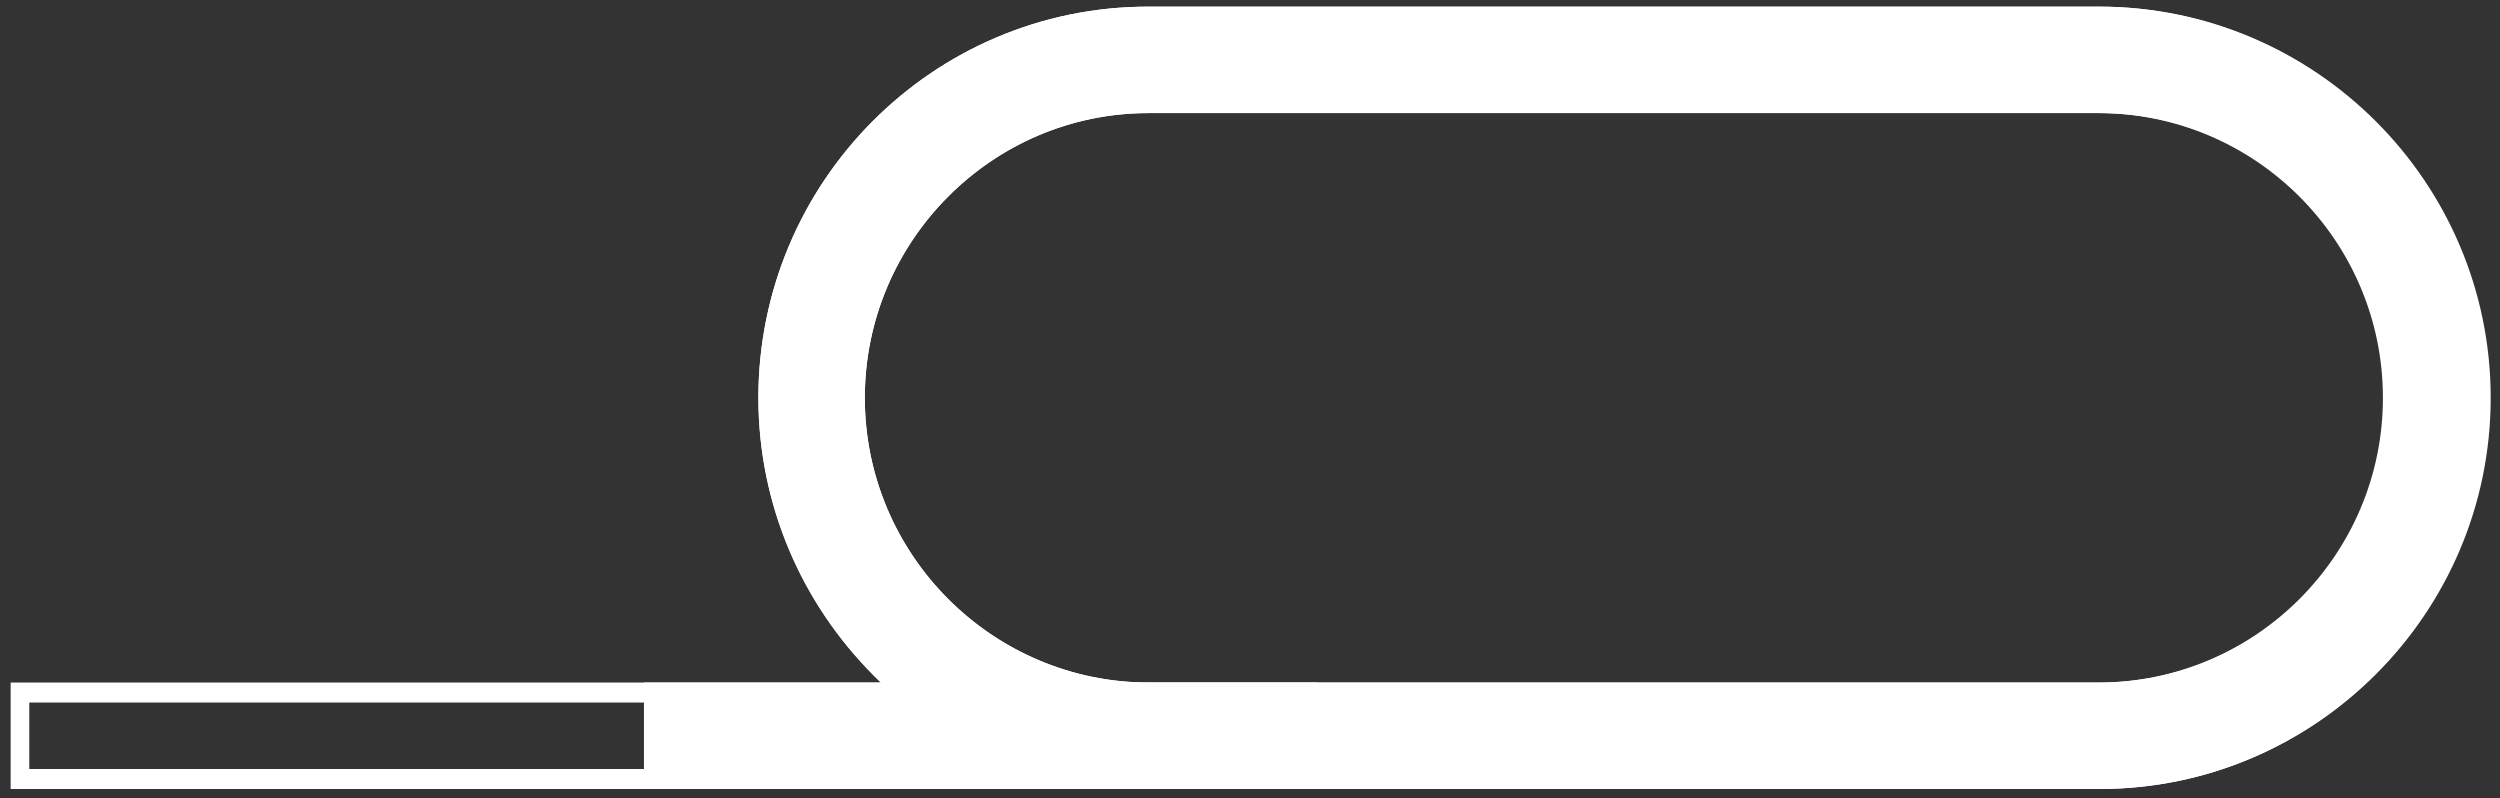
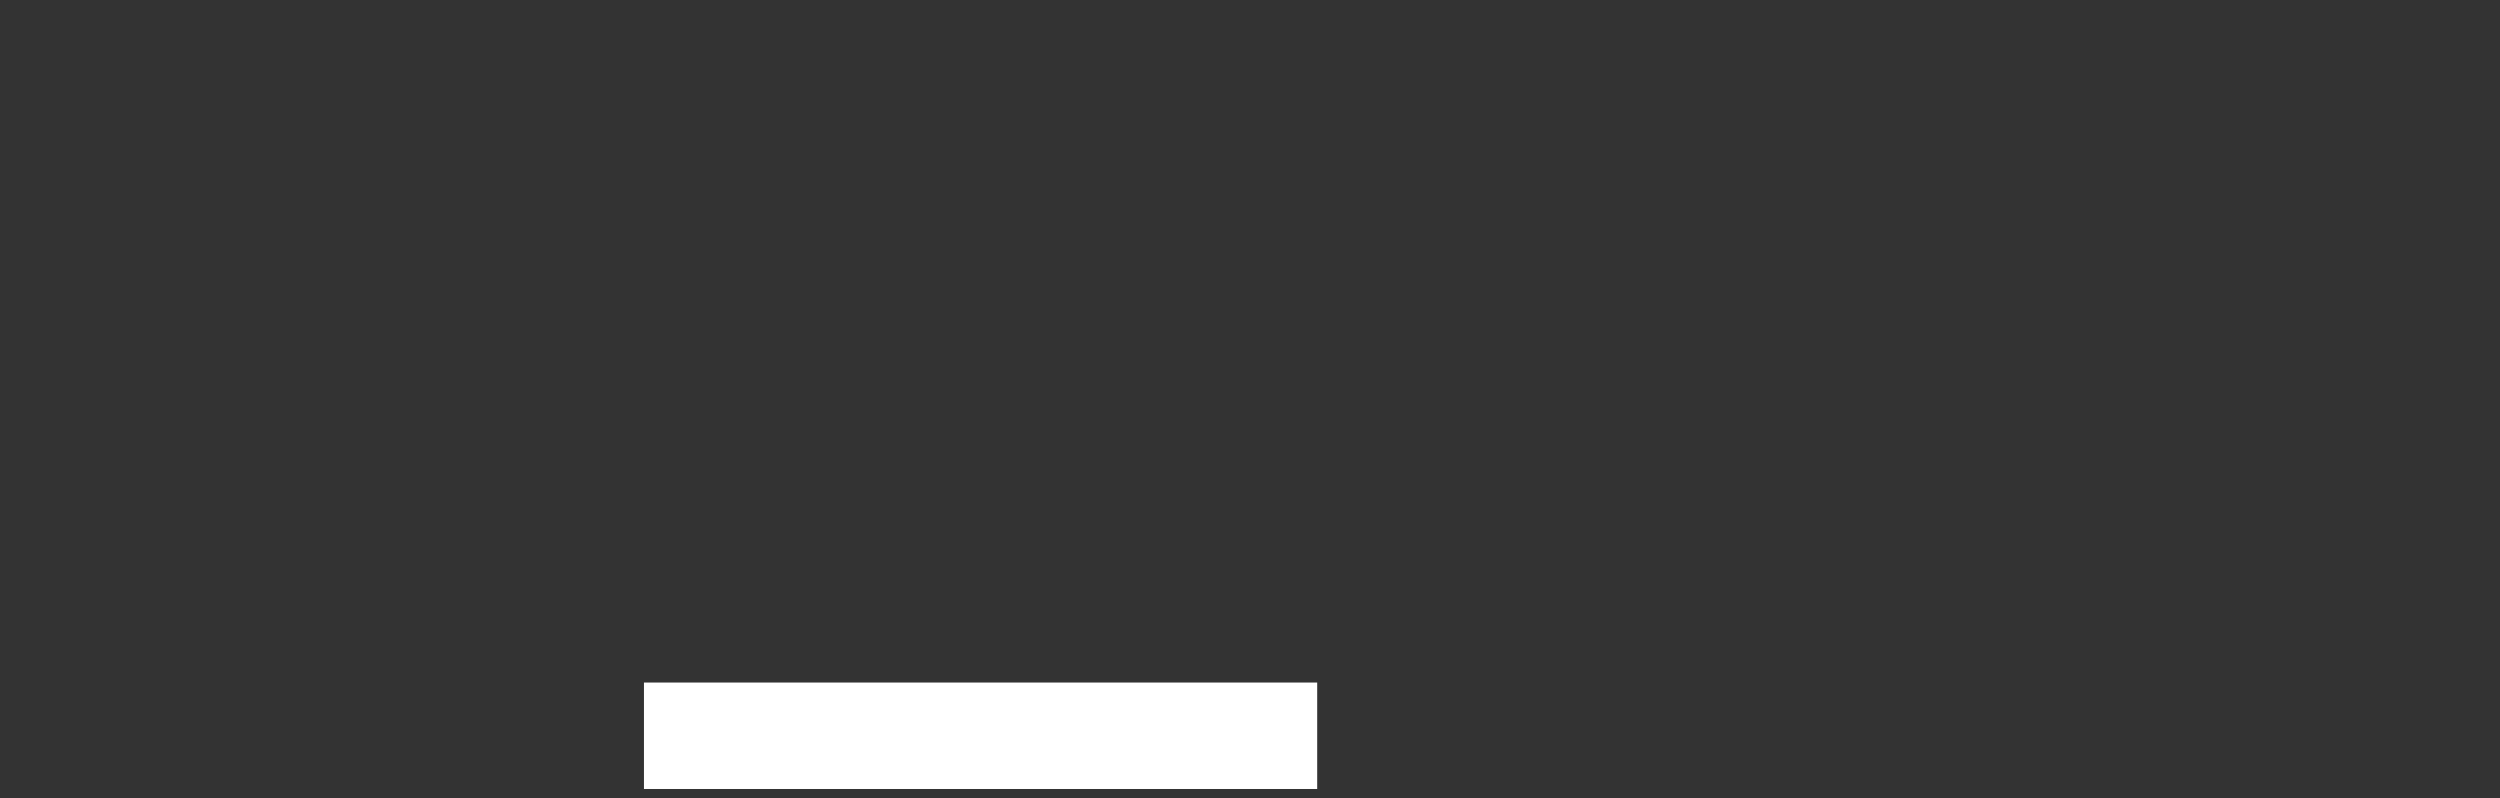
<svg xmlns="http://www.w3.org/2000/svg" version="1.1" id="Layer_1" x="0px" y="0px" viewBox="0 0 187.9 60" style="enable-background:new 0 0 187.9 60;" xml:space="preserve">
  <rect x="0" y="0" width="187.9" height="60" fill="#333333" stroke="none" />
  <style type="text/css">
	.st0{fill:#ffffff;}
</style>
  <g id="S_2000">
    <g>
-       <path class="st0" d="M157.8,59.3H86.3C70.1,59.3,57,46.1,57,29.9C57,13.7,70.1,0.5,86.3,0.5h71.4c16.2,0,29.4,13.2,29.4,29.4    C187.1,46.1,174,59.3,157.8,59.3z M86.3,8.5C74.6,8.5,65,18.1,65,29.9c0,11.8,9.6,21.4,21.4,21.4h71.4c11.8,0,21.4-9.6,21.4-21.4    c0-11.8-9.6-21.4-21.4-21.4H86.3z" />
-     </g>
+       </g>
    <g>
      <rect x="48.4" y="51.3" class="st0" width="50.6" height="8" />
    </g>
  </g>
  <g id="S_Outline">
    <g>
-       <path class="st0" d="M157.8,2c15.4,0,27.9,12.5,27.9,27.9s-12.5,27.9-27.9,27.9H2.2v-5H70l-2.8-2.6c-5.7-5.3-8.8-12.5-8.8-20.3    C58.5,14.5,71,2,86.3,2L157.8,2 M86.3,52.8h71.4c12.6,0,22.9-10.3,22.9-22.9S170.4,7,157.8,7H86.3C73.7,7,63.5,17.3,63.5,29.9    S73.7,52.8,86.3,52.8 M157.8,0.5H86.3C70.1,0.5,57,13.7,57,29.9c0,8.4,3.6,16,9.2,21.4H0.8v8h157c16.2,0,29.4-13.2,29.4-29.4    S174,0.5,157.8,0.5C157.8,0.5,157.8,0.5,157.8,0.5z M86.3,51.3C74.6,51.3,65,41.7,65,29.9S74.6,8.5,86.3,8.5h71.4    c11.8,0,21.4,9.6,21.4,21.4s-9.6,21.4-21.4,21.4C157.8,51.3,86.3,51.3,86.3,51.3z" />
-     </g>
+       </g>
  </g>
</svg>